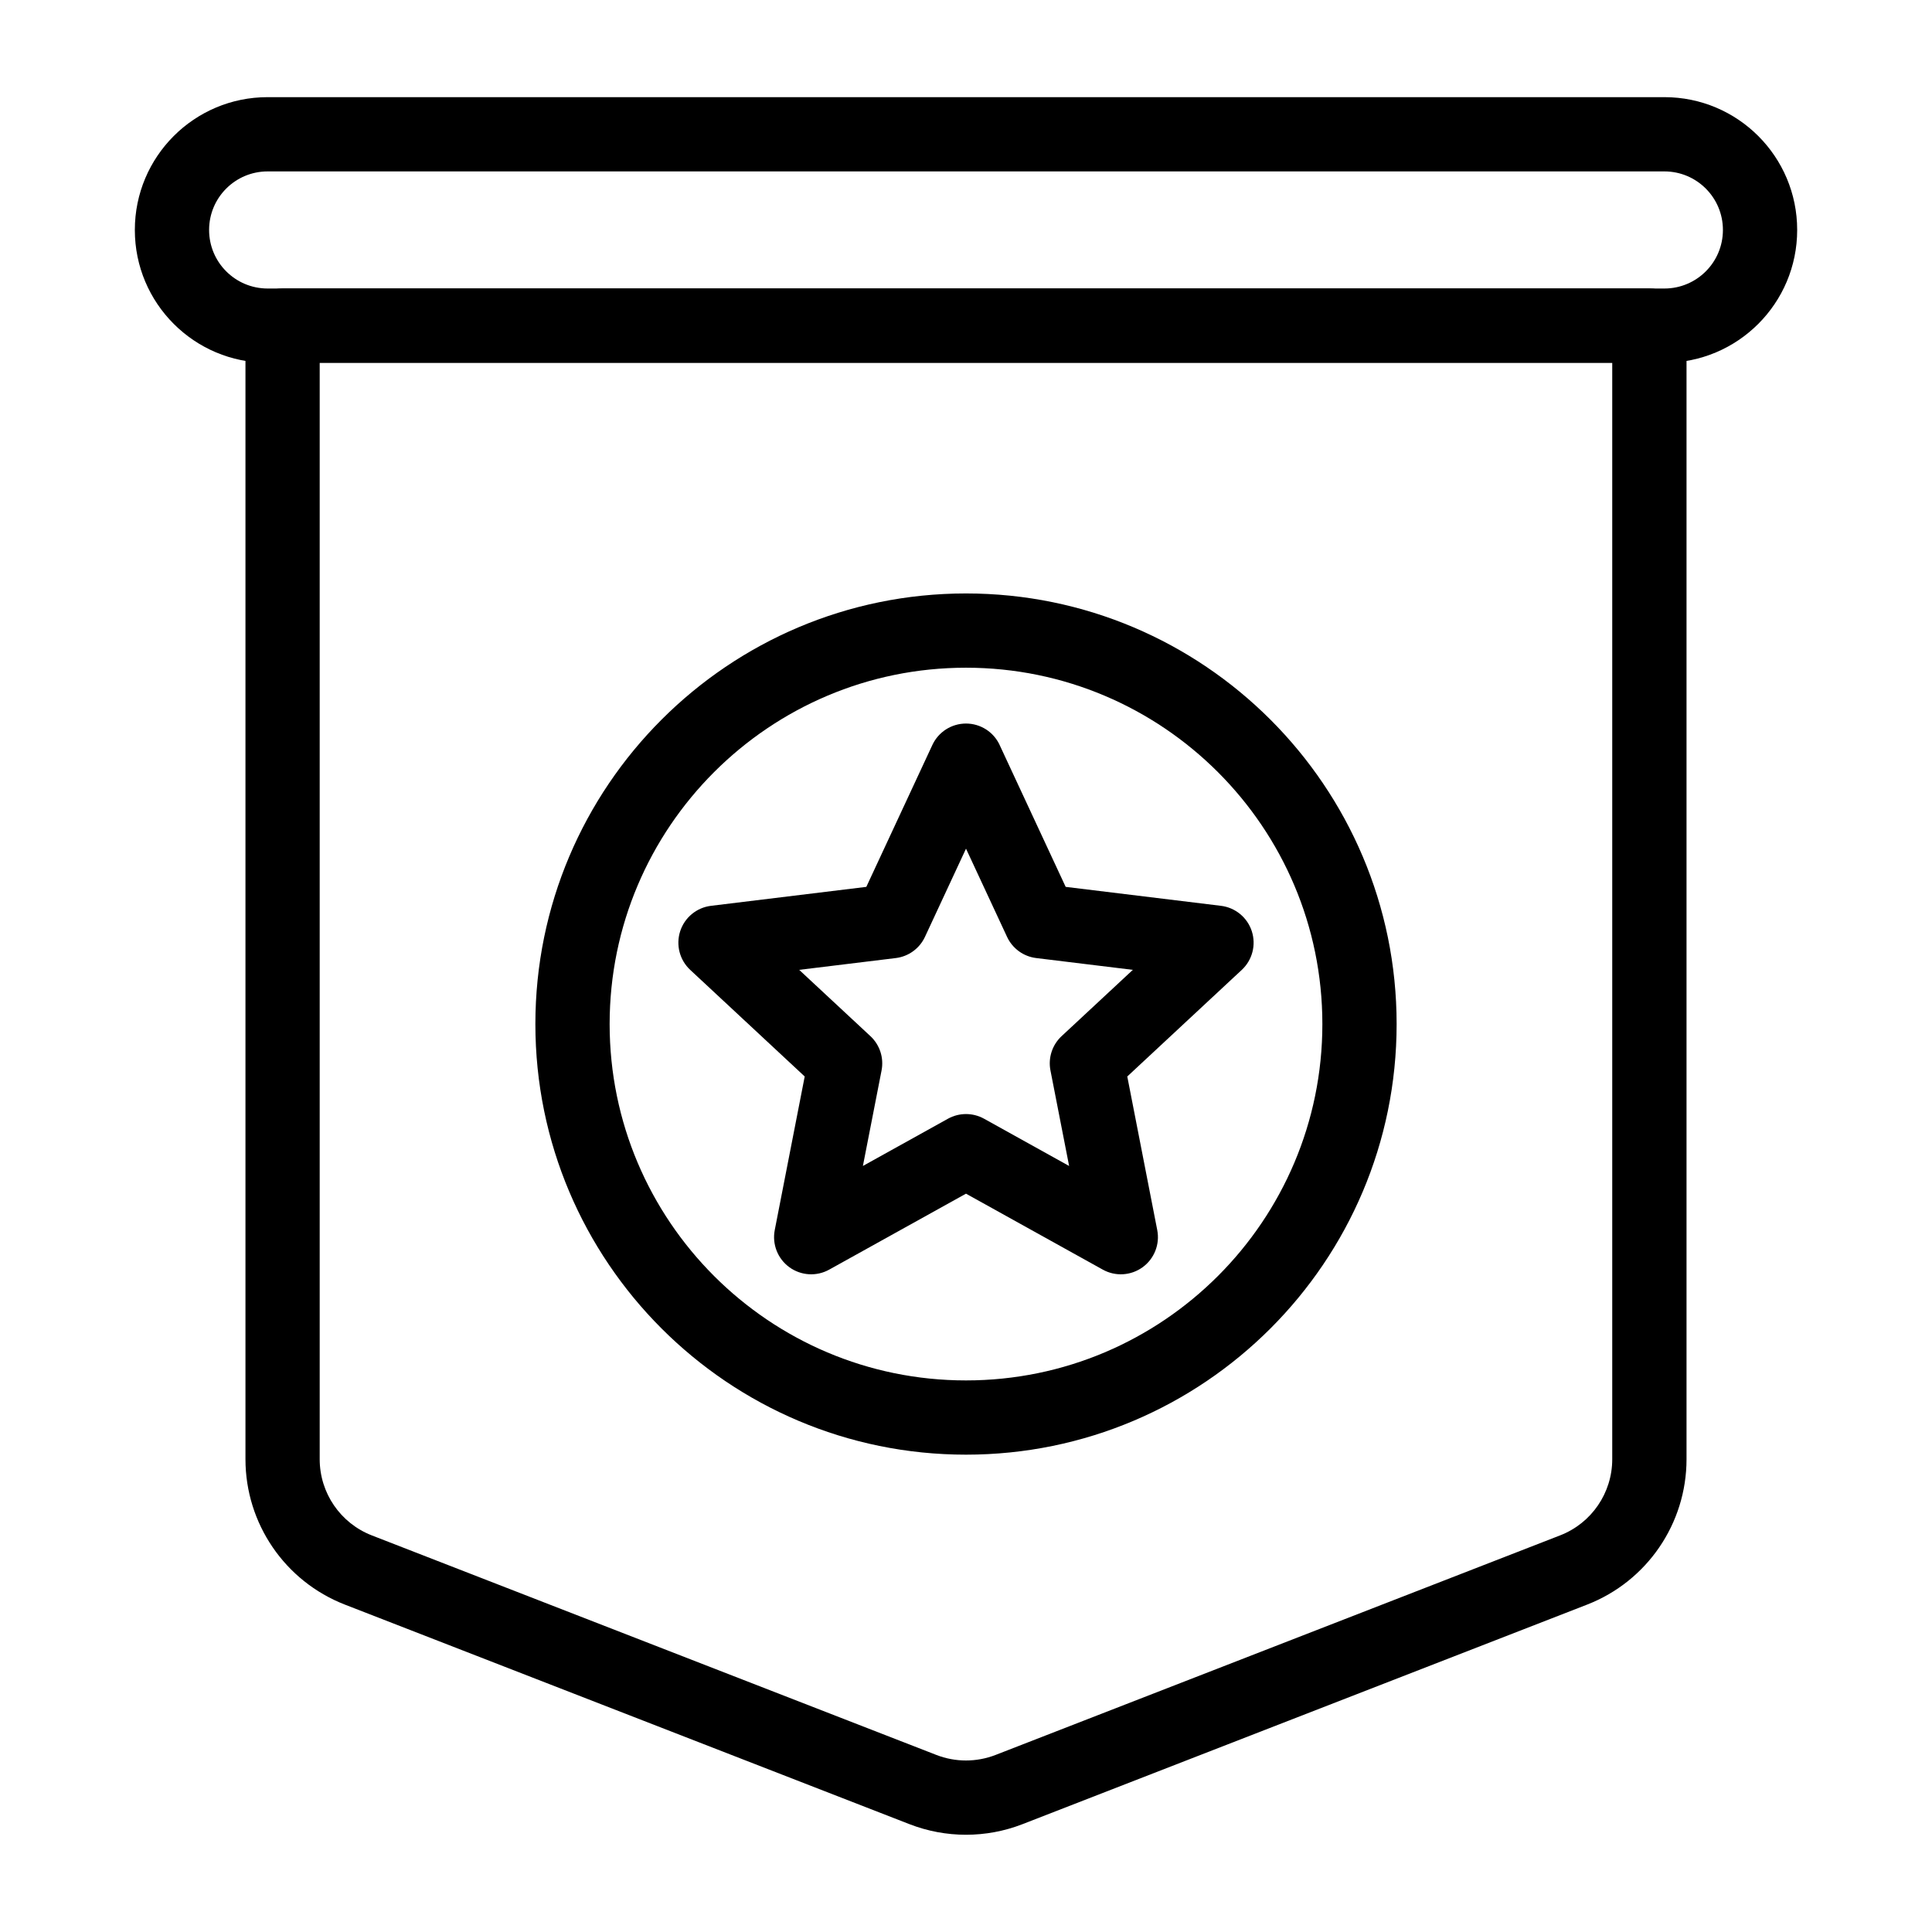
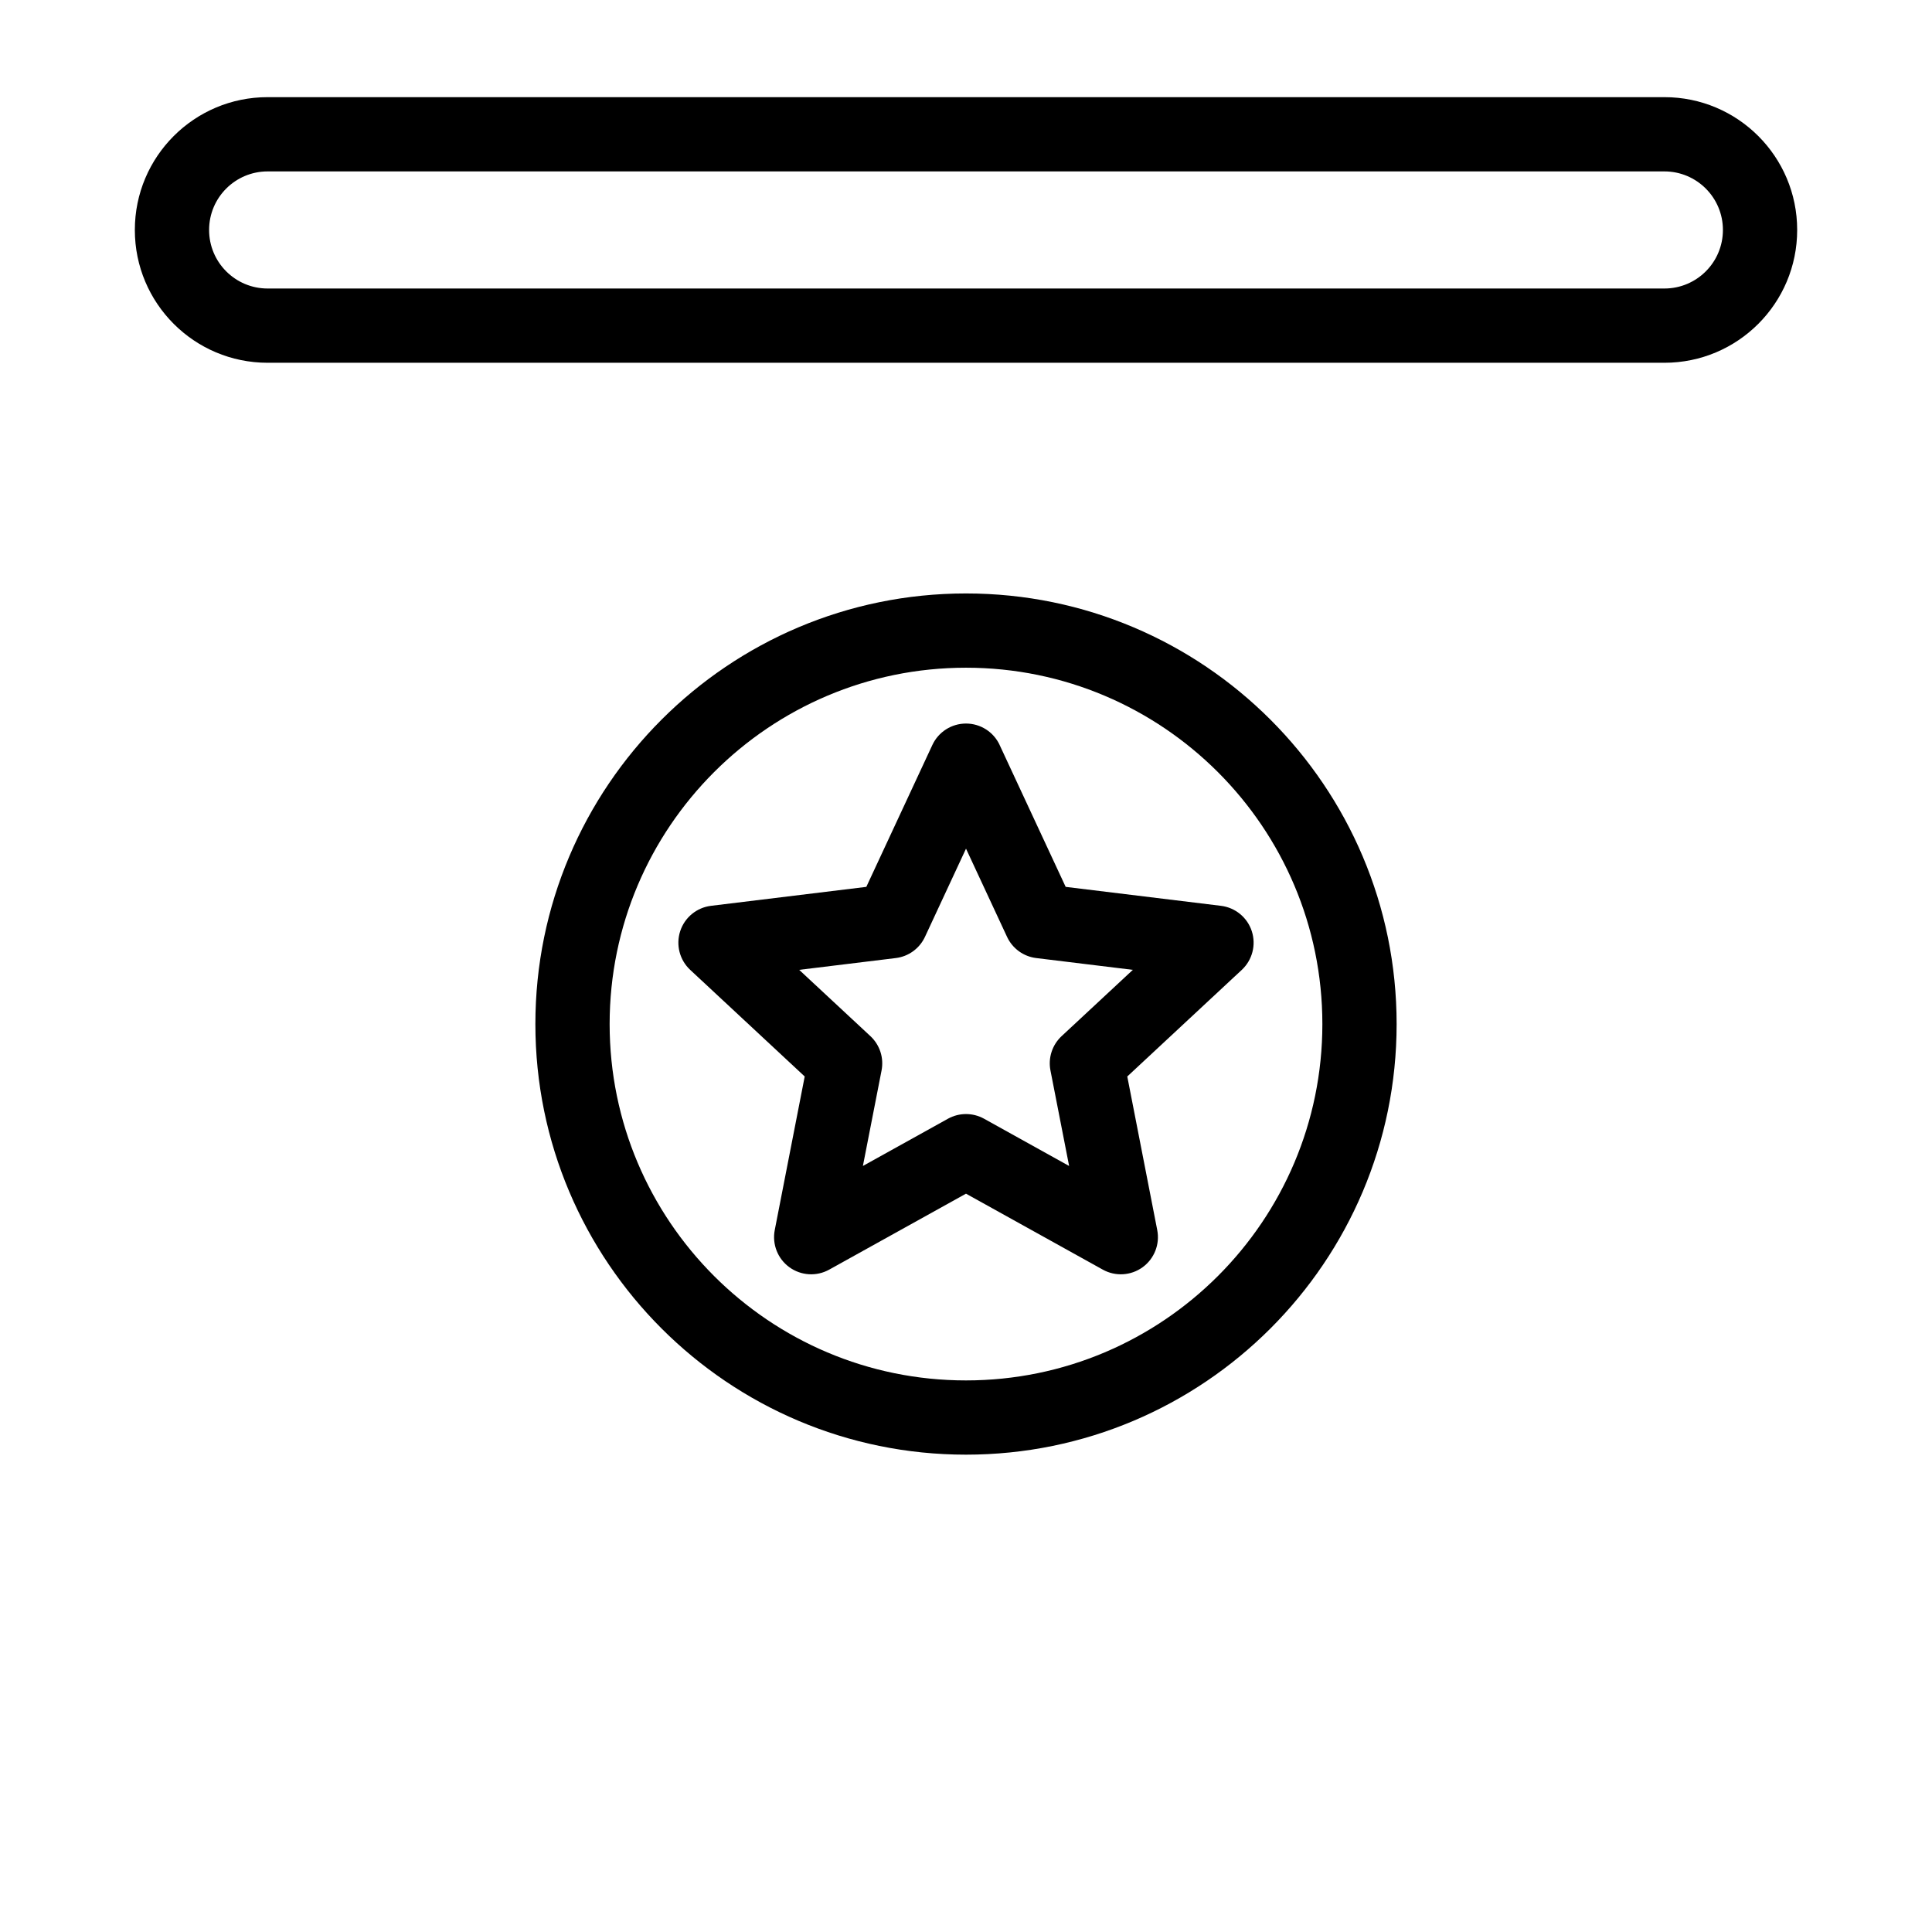
<svg xmlns="http://www.w3.org/2000/svg" fill="#000000" width="800px" height="800px" version="1.1" viewBox="144 144 512 512">
  <g fill-rule="evenodd">
    <path d="m400 301.27c-62.984 0-114.12 51.137-114.12 114.12s51.137 114.11 114.12 114.11 114.12-51.129 114.12-114.11-51.137-114.12-114.12-114.12zm0 19.68c52.121 0 94.441 42.32 94.441 94.441s-42.32 94.434-94.441 94.434-94.441-42.312-94.441-94.434 42.32-94.441 94.441-94.441z" />
    <path d="m408.92 341.43c-1.613-3.473-5.094-5.684-8.918-5.684s-7.305 2.211-8.918 5.684l-17.5 37.598s-41.164 5.023-41.164 5.023c-3.793 0.465-6.984 3.086-8.164 6.723-1.18 3.644-0.148 7.637 2.652 10.25l30.348 28.254-7.941 40.699c-0.73 3.754 0.781 7.598 3.871 9.848 3.102 2.25 7.219 2.496 10.562 0.637l36.25-20.129 36.25 20.129c3.344 1.859 7.461 1.613 10.562-0.637 3.094-2.25 4.606-6.094 3.871-9.848l-7.941-40.699 30.348-28.254c2.801-2.613 3.832-6.606 2.652-10.25-1.18-3.637-4.367-6.258-8.164-6.723l-41.164-5.023-17.5-37.598zm-8.918 27.473 10.879 23.379c1.434 3.078 4.352 5.203 7.731 5.613l25.602 3.125-18.879 17.57c-2.488 2.32-3.606 5.754-2.953 9.094l4.945 25.309-22.547-12.523c-2.977-1.645-6.582-1.645-9.555 0l-22.547 12.523 4.945-25.309c0.652-3.336-0.465-6.769-2.953-9.094l-18.879-17.57s25.602-3.125 25.602-3.125c3.379-0.41 6.297-2.535 7.731-5.613z" />
-     <path d="m590.94 230.29c0-5.441-4.402-9.84-9.84-9.84h-362.21c-5.441 0-9.84 4.402-9.84 9.84v300.42c0 17.051 10.461 32.348 26.348 38.527 38.062 14.801 119.58 46.5 149.62 58.184 9.637 3.746 20.324 3.746 29.961 0l149.62-58.184c15.887-6.18 26.348-21.477 26.348-38.527v-300.42zm-19.68 9.84v290.58c0 8.934-5.481 16.941-13.801 20.176 0 0.008-149.62 58.191-149.62 58.191-5.047 1.961-10.652 1.961-15.695 0l-149.62-58.184c-8.32-3.242-13.801-11.25-13.801-20.184v-290.58h342.53z" />
    <path d="m620.27 204.95v-0.016c0-19.438-15.75-35.188-35.188-35.188h-370.16c-19.438 0-35.188 15.75-35.188 35.188v0.016c0 19.43 15.75 35.188 35.188 35.188h370.16c19.438 0 35.188-15.762 35.188-35.188zm-19.68-0.016v0.016c0 8.566-6.941 15.508-15.508 15.508h-370.16c-8.566 0-15.508-6.941-15.508-15.508v-0.016c0-8.566 6.941-15.508 15.508-15.508h370.16c8.566 0 15.508 6.941 15.508 15.508z" />
  </g>
</svg>